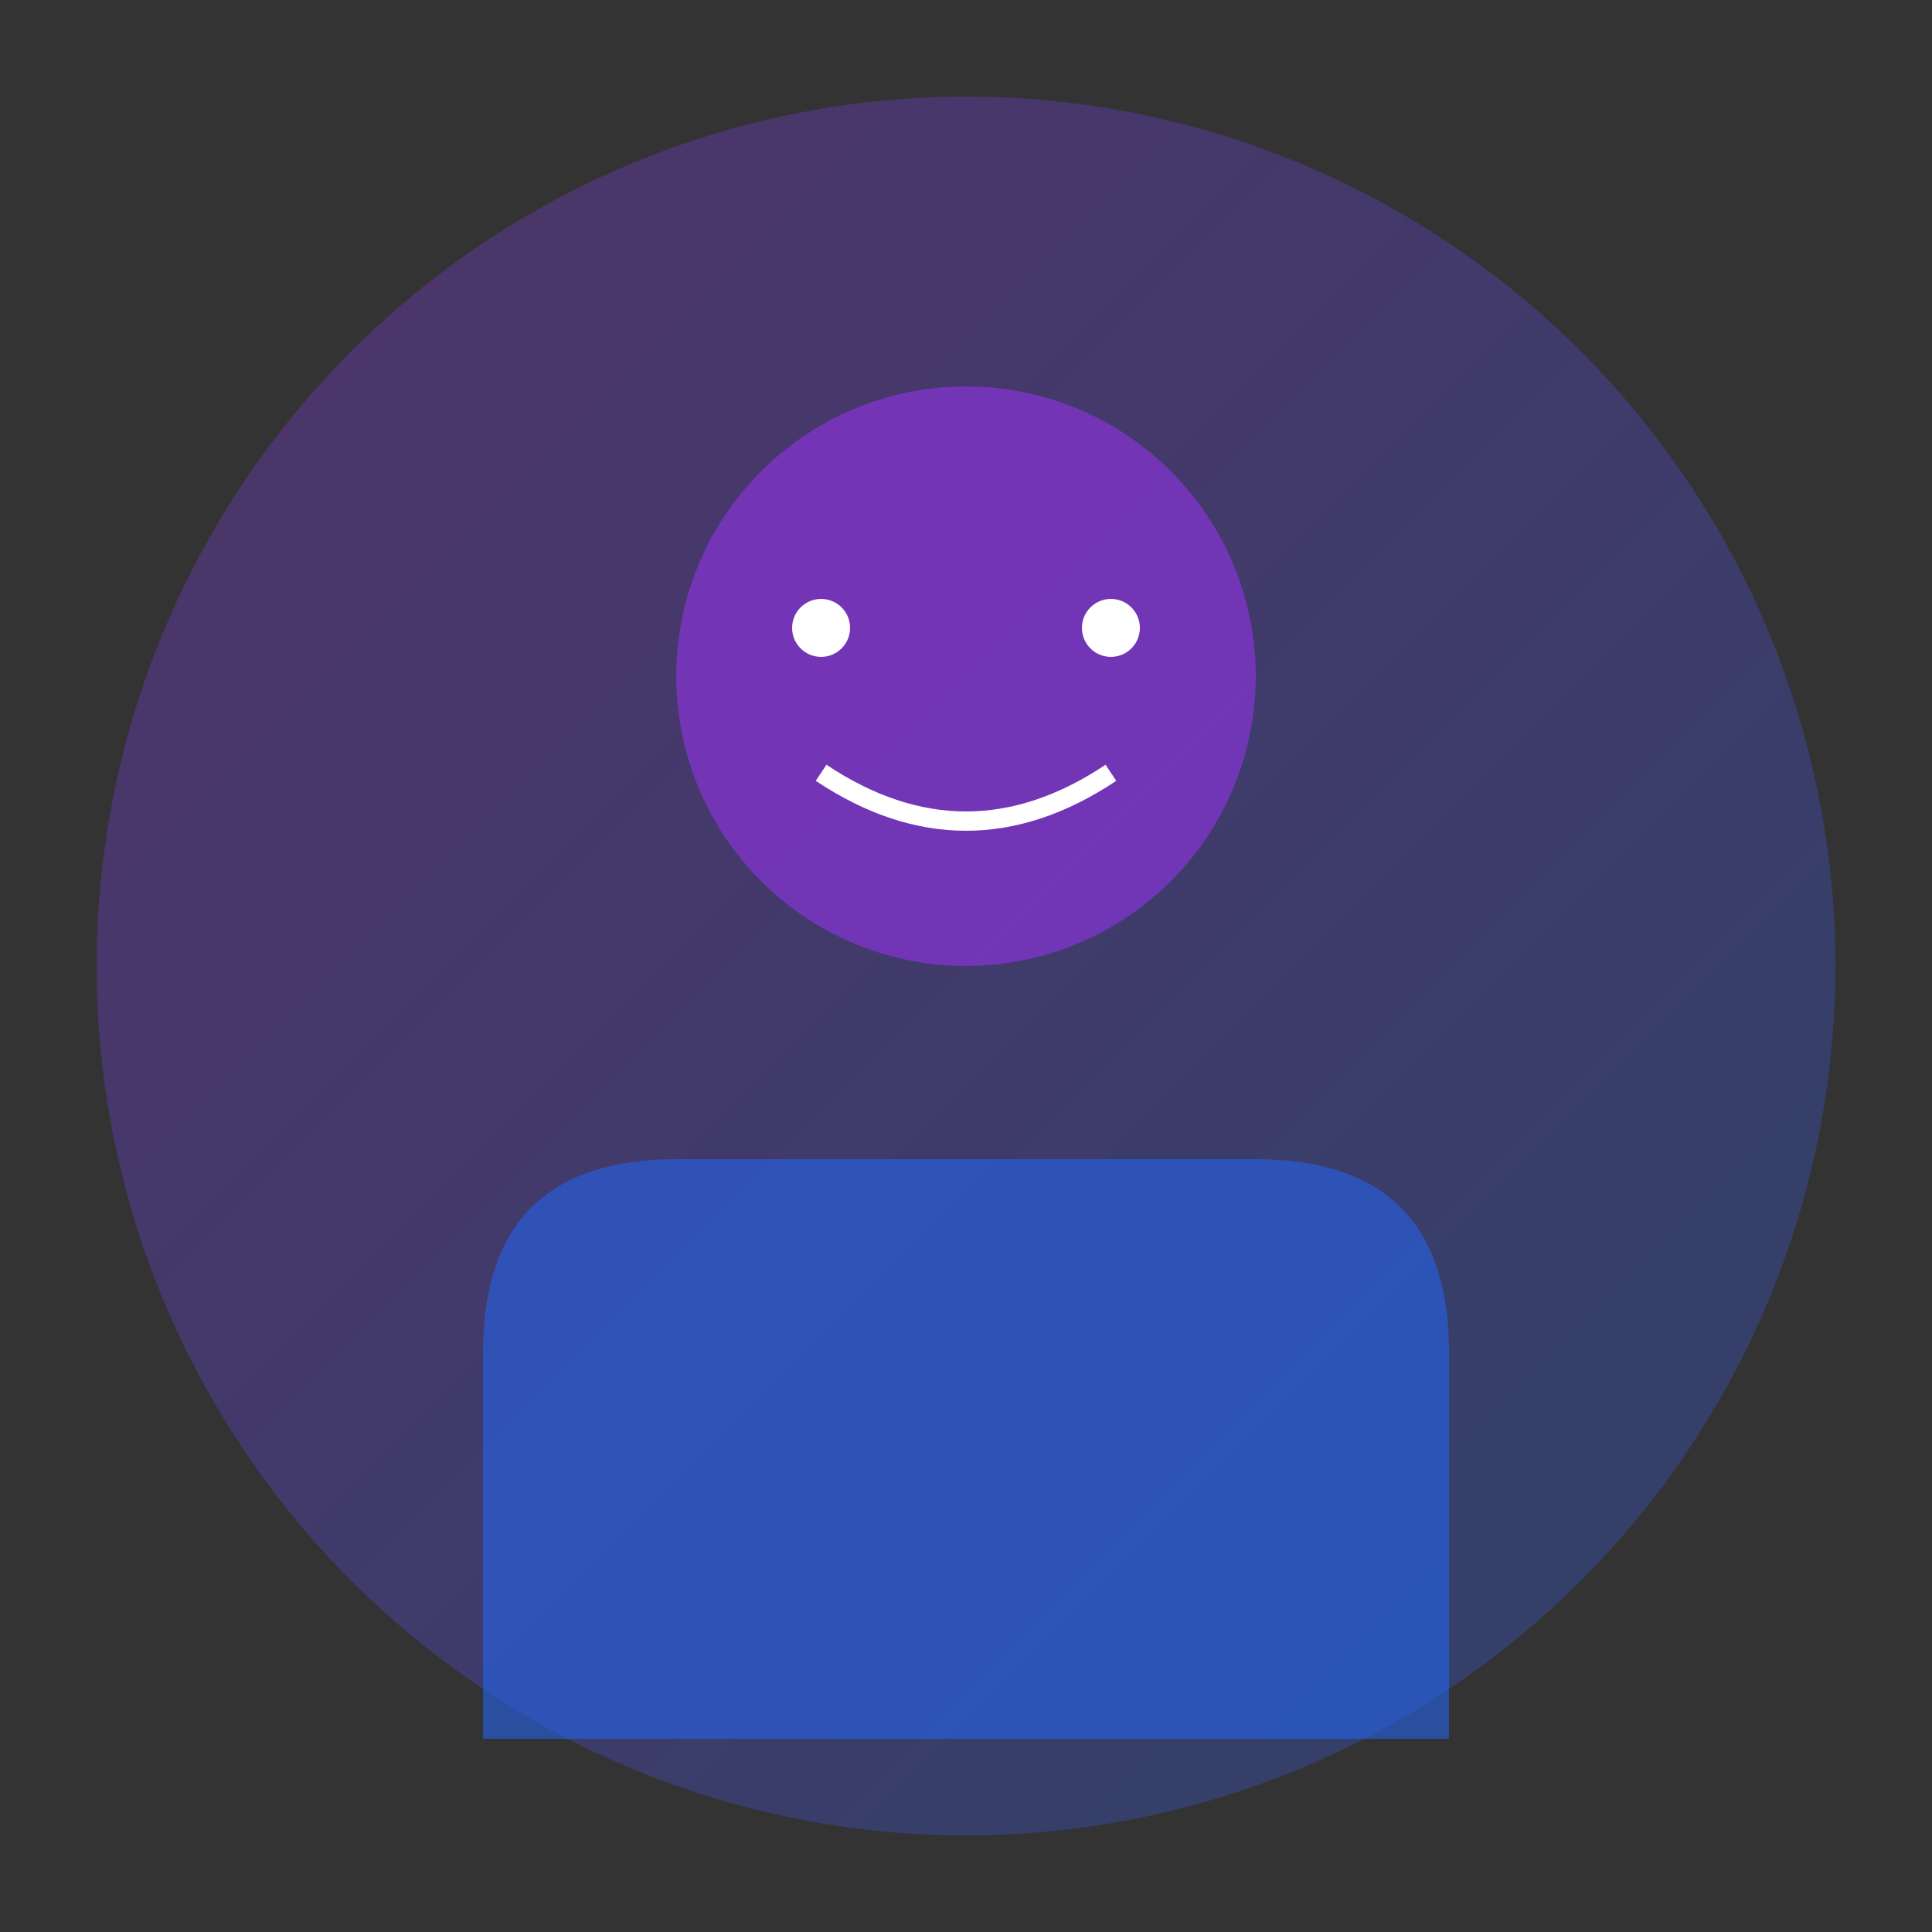
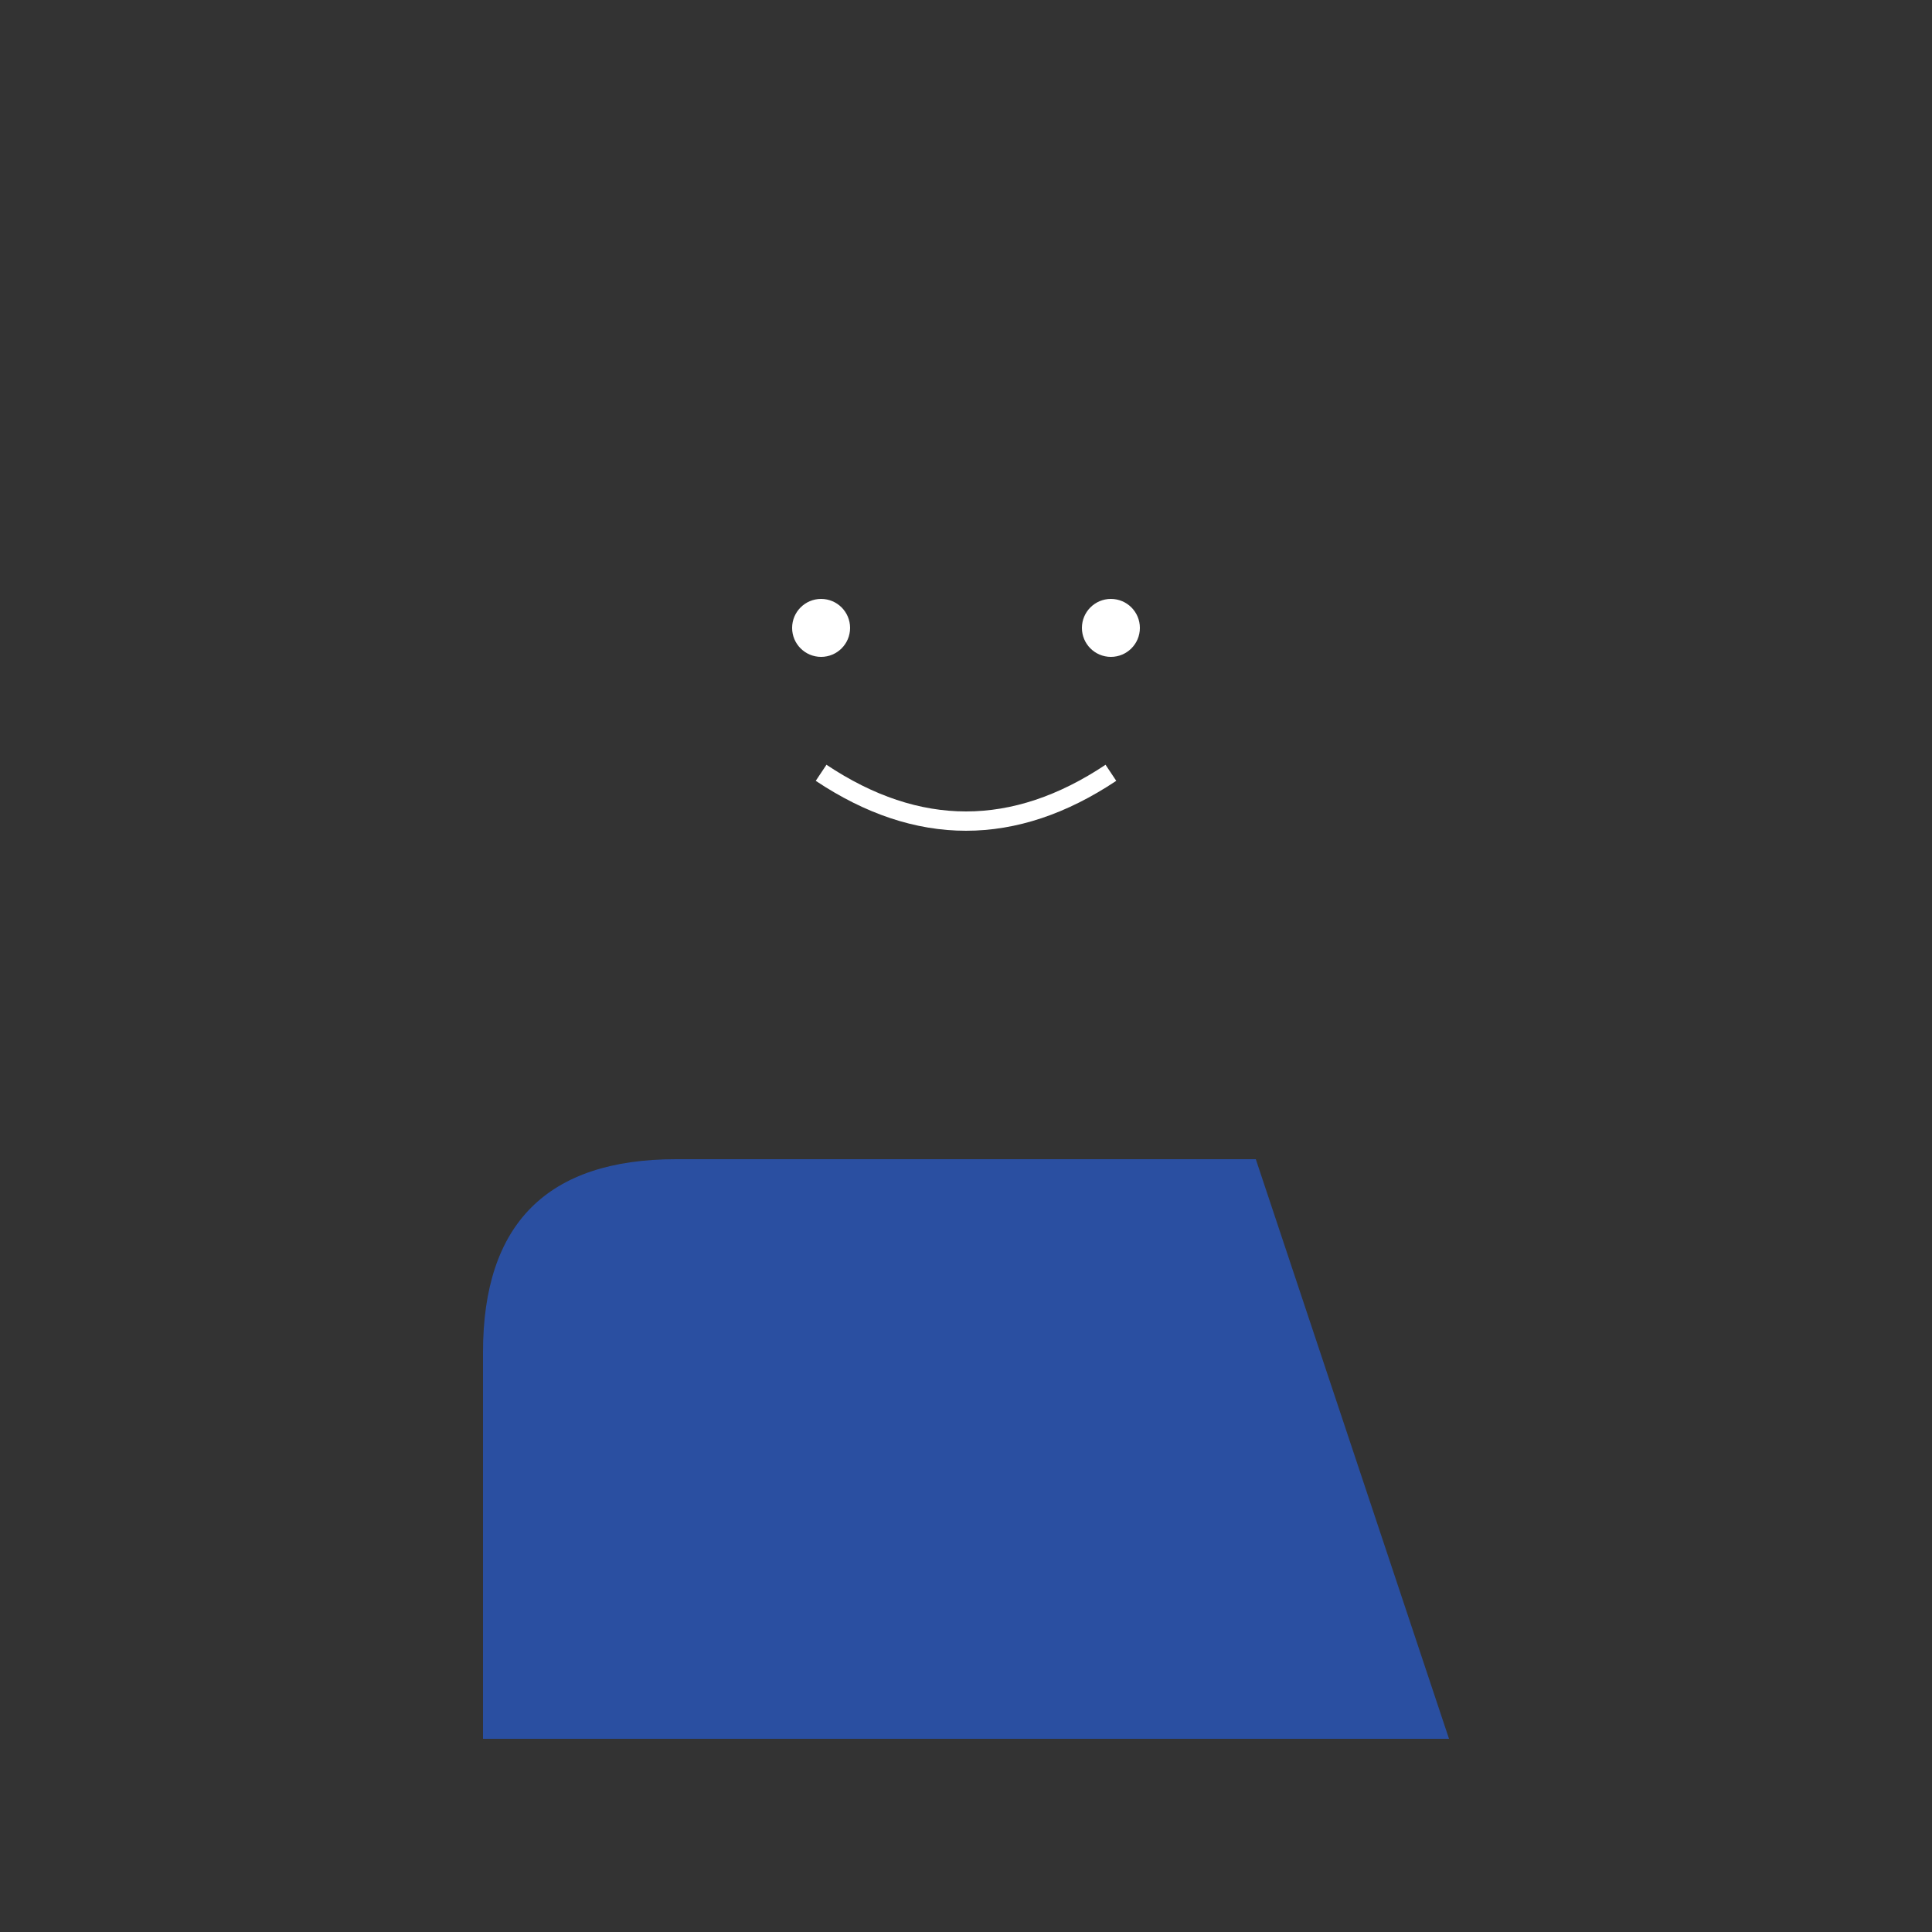
<svg xmlns="http://www.w3.org/2000/svg" viewBox="0 0 200 200" fill="none">
  <rect x="0" y="0" width="200" height="200" fill="#333333" stroke="none" />
  <defs>
    <linearGradient id="person1Gradient" x1="0%" y1="0%" x2="100%" y2="100%">
      <stop offset="0%" style="stop-color:#9333EA;stop-opacity:0.3" />
      <stop offset="100%" style="stop-color:#2563EB;stop-opacity:0.3" />
    </linearGradient>
  </defs>
-   <circle cx="100" cy="100" r="90" fill="url(#person1Gradient)" />
-   <circle cx="100" cy="70" r="30" fill="#9333EA" opacity="0.6" />
-   <path d="M 50 140 Q 50 120 70 120 L 130 120 Q 150 120 150 140 L 150 180 L 50 180 Z" fill="#2563EB" opacity="0.6" />
+   <path d="M 50 140 Q 50 120 70 120 L 130 120 L 150 180 L 50 180 Z" fill="#2563EB" opacity="0.6" />
  <circle cx="85" cy="65" r="3" fill="#FFFFFF" />
  <circle cx="115" cy="65" r="3" fill="#FFFFFF" />
  <path d="M 85 80 Q 100 90 115 80" stroke="#FFFFFF" stroke-width="2" fill="none" />
</svg>